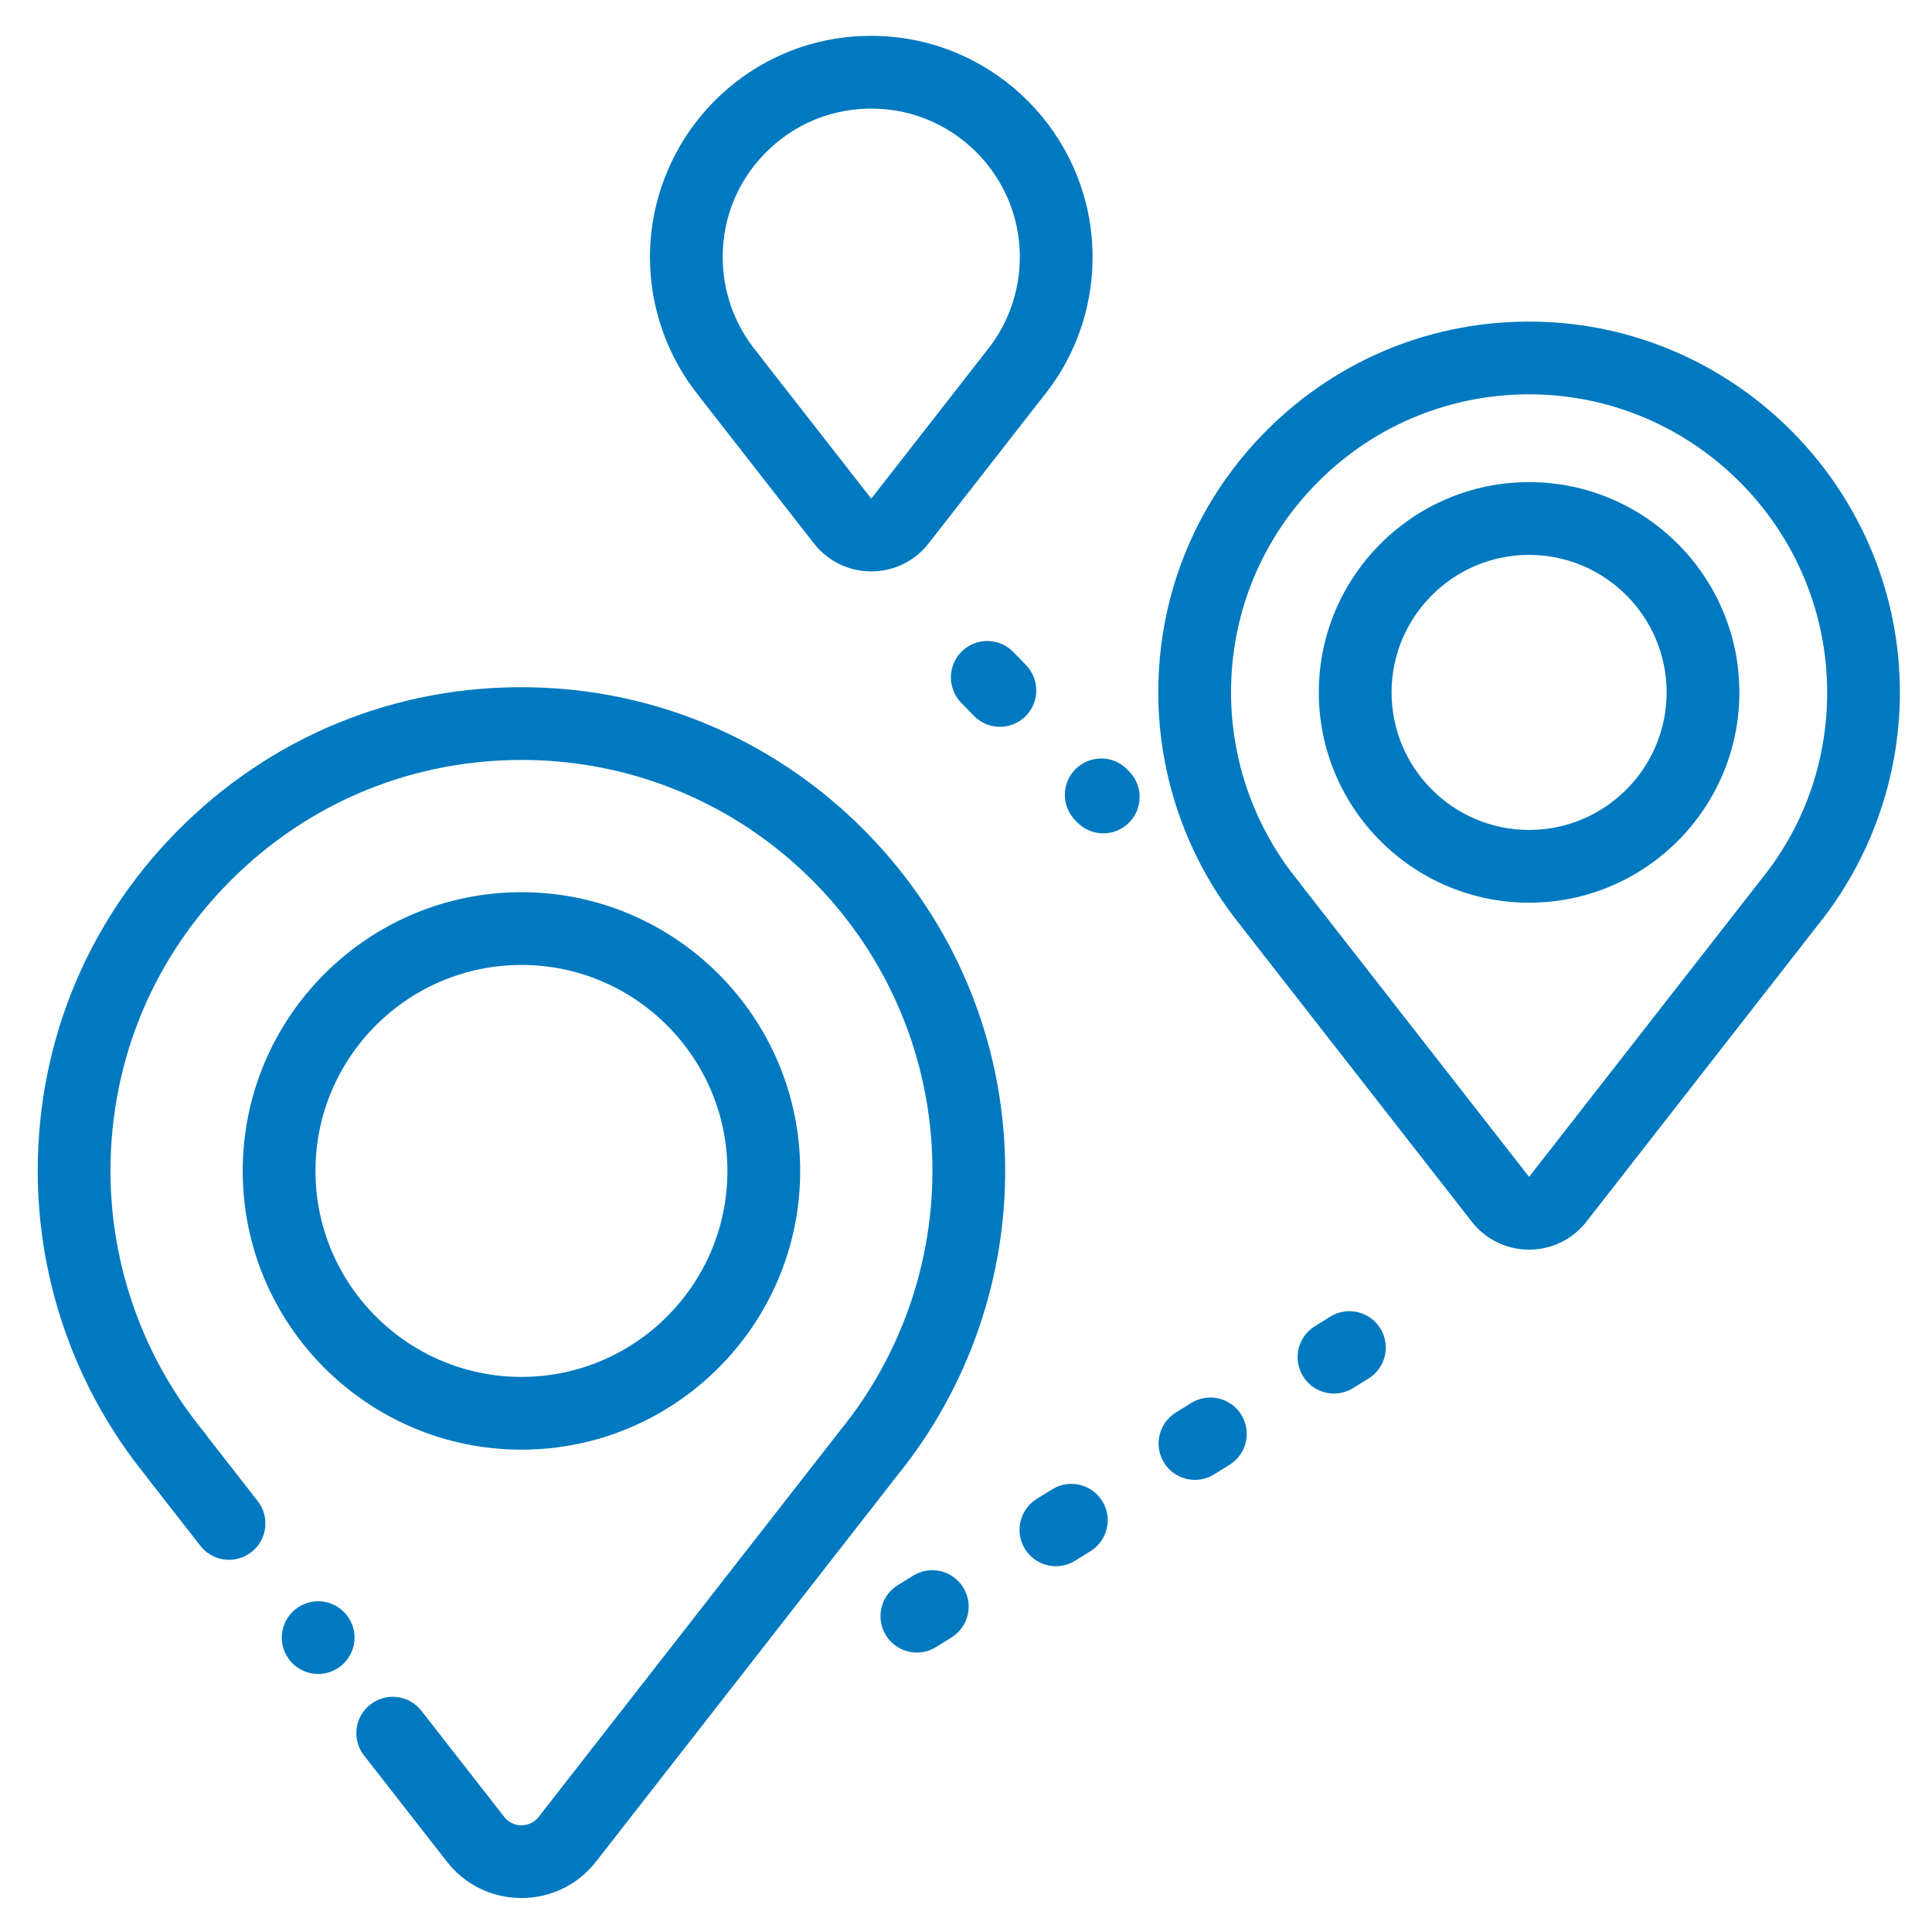
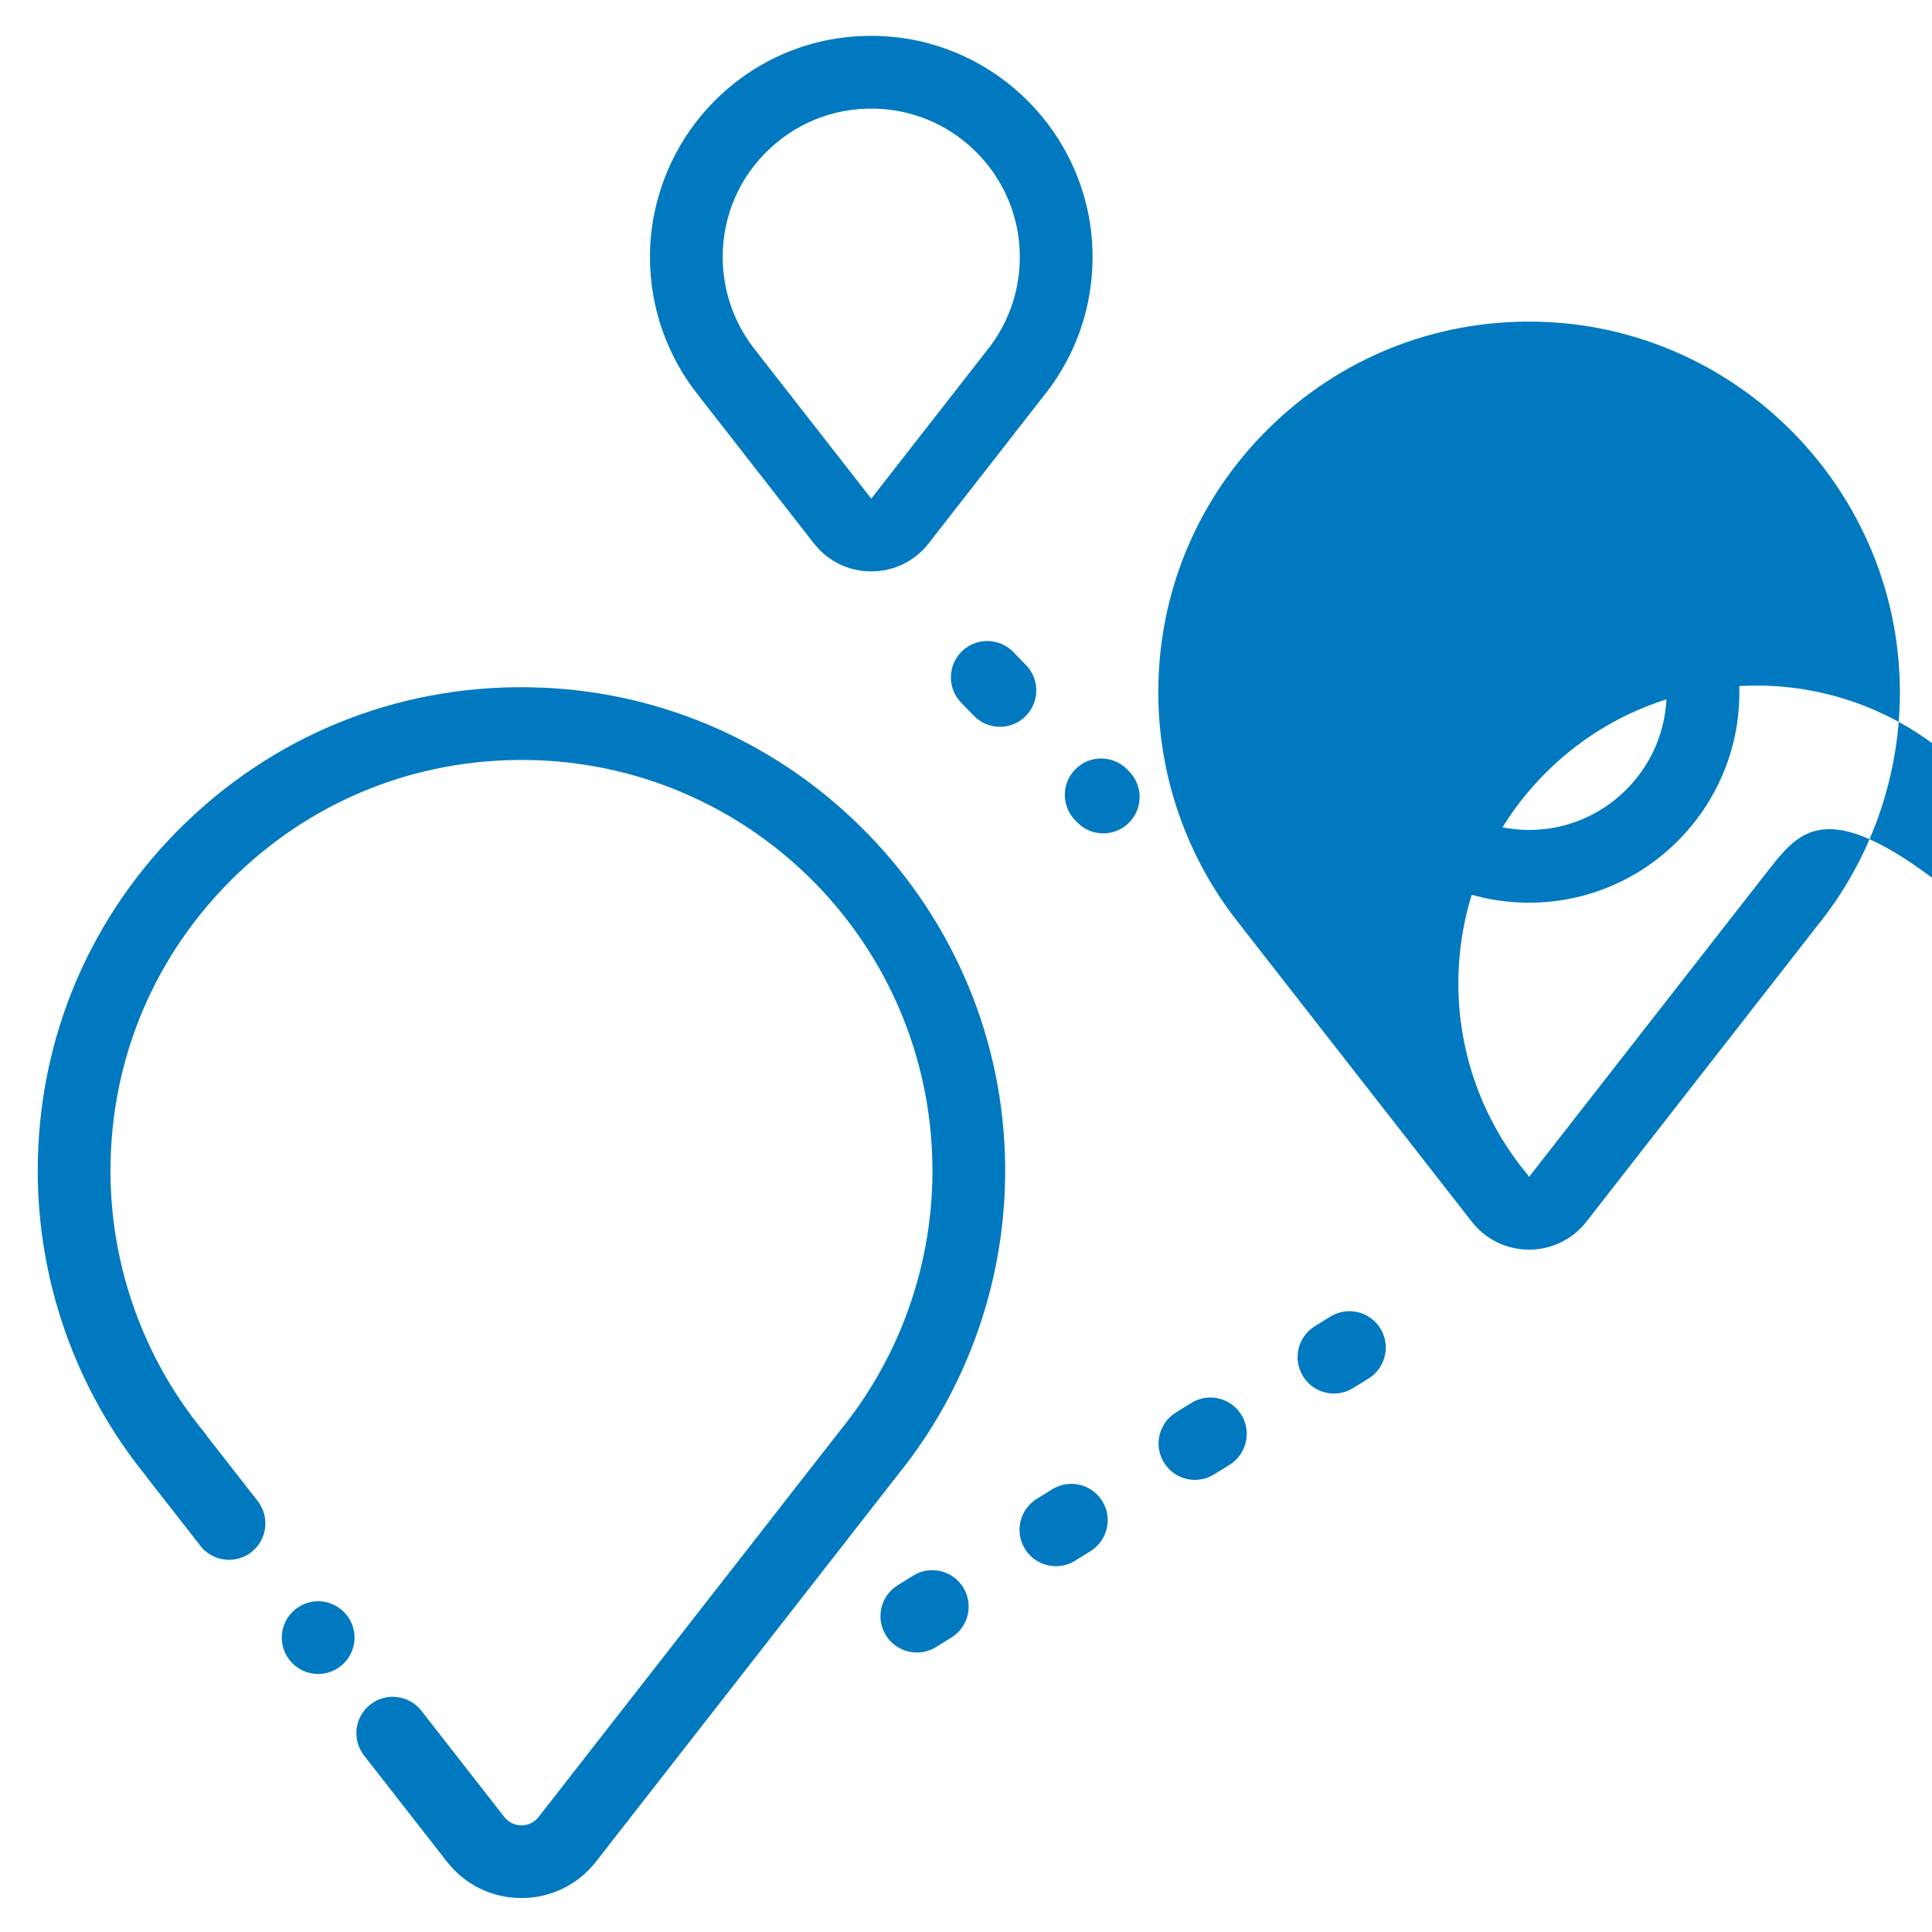
<svg xmlns="http://www.w3.org/2000/svg" version="1.1" id="Layer_1" x="0px" y="0px" width="512px" height="512px" viewBox="0 0 512 512" enable-background="new 0 0 512 512" xml:space="preserve">
  <path fill="#0079C0" d="M229.879,220.878c-23.084-23.679-53.859-37.411-86.661-38.664c-35.215-1.355-68.574,11.336-93.909,35.72  C23.959,242.332,9.998,275.137,9.998,310.31c0,29.368,10.159,57.998,28.625,80.751c0.144,0.218,0.298,0.433,0.459,0.64  l14.014,17.956c3.275,4.197,9.333,4.944,13.528,1.667c4.198-3.275,4.944-9.333,1.668-13.531L54.934,380.68  c-0.226-0.366-0.478-0.711-0.752-1.051c-16.063-19.439-24.906-44.059-24.906-69.319c0-29.884,11.864-57.756,33.4-78.486  c21.525-20.716,49.85-31.477,79.805-30.348c57.858,2.214,103.811,49.338,104.617,107.279c0.354,25.569-8.324,50.539-24.439,70.311  c-0.12,0.146-0.234,0.292-0.343,0.446l-79.568,101.986c-1.51,1.936-3.505,2.225-4.56,2.225c-1.054,0-3.045-0.289-4.559-2.225  l-21.951-28.122c-3.276-4.197-9.333-4.943-13.528-1.667c-4.199,3.274-4.943,9.333-1.668,13.526l21.951,28.122  c4.785,6.129,11.984,9.643,19.759,9.643c7.771,0,14.974-3.518,19.755-9.646l79.794-102.271c0.034-0.045,0.064-0.09,0.097-0.132  c18.822-23.229,28.951-52.499,28.536-82.463C265.915,275.659,252.956,244.545,229.879,220.878z" />
  <path fill="#0079C0" d="M84.31,424.347c-2.534,0-5.011,1.024-6.811,2.828c-1.793,1.788-2.828,4.277-2.828,6.811  c0,2.538,1.032,5.022,2.828,6.815c1.799,1.792,4.277,2.823,6.811,2.823c2.549,0,5.023-1.027,6.815-2.823  c1.804-1.793,2.835-4.277,2.835-6.815c0-2.533-1.031-5.022-2.835-6.811C89.333,425.371,86.847,424.347,84.31,424.347z" />
-   <path fill="#0079C0" d="M138.192,384.173c40.731,0,73.864-33.135,73.864-73.863c0-40.731-33.133-73.867-73.864-73.867  c-40.73,0-73.868,33.136-73.868,73.867C64.324,351.038,97.461,384.173,138.192,384.173z M138.192,255.72  c30.098,0,54.586,24.488,54.586,54.59c0,30.099-24.488,54.586-54.586,54.586c-30.102,0-54.59-24.487-54.59-54.586  C83.602,280.208,108.09,255.72,138.192,255.72z" />
-   <path fill="#0079C0" d="M406.609,85.236c-26.499-0.369-51.518,9.68-70.385,28.291c-18.875,18.614-29.266,43.464-29.266,69.966  c0,22.474,7.76,44.387,21.867,61.813c0.125,0.18,0.252,0.357,0.389,0.534l60.813,77.907c3.678,4.715,9.216,7.417,15.195,7.417  c5.983,0,11.521-2.706,15.2-7.42l61.146-78.367c0.022-0.034,0.048-0.067,0.074-0.101c13.938-17.222,21.694-38.901,21.85-61.085  C503.865,130.368,460.404,85.979,406.609,85.236z M466.489,233.355c-0.112,0.135-0.218,0.275-0.319,0.414l-60.946,78.117  l-60.245-77.183c-0.207-0.32-0.437-0.633-0.682-0.934c-11.648-14.097-18.061-31.951-18.061-50.276  c0-21.303,8.354-41.276,23.524-56.239c15.169-14.962,35.302-23.016,56.585-22.745c43.239,0.599,78.171,36.284,77.87,79.545  C484.088,202.237,477.958,219.285,466.489,233.355z" />
+   <path fill="#0079C0" d="M406.609,85.236c-26.499-0.369-51.518,9.68-70.385,28.291c-18.875,18.614-29.266,43.464-29.266,69.966  c0,22.474,7.76,44.387,21.867,61.813c0.125,0.18,0.252,0.357,0.389,0.534l60.813,77.907c3.678,4.715,9.216,7.417,15.195,7.417  c5.983,0,11.521-2.706,15.2-7.42l61.146-78.367c0.022-0.034,0.048-0.067,0.074-0.101c13.938-17.222,21.694-38.901,21.85-61.085  C503.865,130.368,460.404,85.979,406.609,85.236z M466.489,233.355c-0.112,0.135-0.218,0.275-0.319,0.414l-60.946,78.117  c-0.207-0.32-0.437-0.633-0.682-0.934c-11.648-14.097-18.061-31.951-18.061-50.276  c0-21.303,8.354-41.276,23.524-56.239c15.169-14.962,35.302-23.016,56.585-22.745c43.239,0.599,78.171,36.284,77.87,79.545  C484.088,202.237,477.958,219.285,466.489,233.355z" />
  <path fill="#0079C0" d="M405.224,127.767c-30.727,0-55.723,25.001-55.723,55.727c0,30.727,24.996,55.728,55.723,55.728  s55.728-25,55.728-55.728C460.951,152.768,435.954,127.767,405.224,127.767z M405.224,219.944c-20.098,0-36.445-16.352-36.445-36.45  c0-20.097,16.352-36.446,36.445-36.446c20.098,0,36.45,16.349,36.45,36.446C441.674,203.592,425.321,219.944,405.224,219.944z" />
  <path fill="#0079C0" d="M185.463,105.282l30.233,38.731c3.679,4.714,9.217,7.414,15.196,7.414c5.979,0,11.518-2.704,15.2-7.417  l30.415-38.984c0.011-0.015,0.019-0.03,0.034-0.045c9.221-11.419,13.799-25.802,12.888-40.531  c-1.796-29.078-25.046-52.628-54.086-54.779c-16.529-1.223-32.267,4.281-44.353,15.498c-11.913,11.065-18.746,26.732-18.746,42.986  c0,13.362,4.597,26.389,12.955,36.77C185.282,105.044,185.373,105.165,185.463,105.282z M204.107,39.294  c8.11-7.53,18.698-11.22,29.813-10.402c19.469,1.445,35.063,17.24,36.269,36.747c0.614,9.962-2.495,19.684-8.757,27.365  c-0.095,0.116-0.186,0.233-0.275,0.354l-30.264,38.792l-29.815-38.197c-0.173-0.256-0.358-0.501-0.557-0.742  c-5.803-7.025-8.999-15.923-8.999-25.057C191.521,57.081,195.99,46.832,204.107,39.294z" />
  <path fill="#0079C0" d="M278.83,394.689l-4.094,2.542c-4.521,2.809-5.91,8.753-3.102,13.275c1.827,2.937,4.975,4.552,8.196,4.552  c1.735,0,3.494-0.466,5.076-1.449l4.096-2.542c4.519-2.808,5.912-8.753,3.102-13.275  C289.296,393.271,283.355,391.884,278.83,394.689z" />
  <path fill="#0079C0" d="M352.527,348.929l-4.096,2.545c-4.519,2.805-5.912,8.749-3.103,13.271c1.825,2.941,4.974,4.558,8.196,4.558  c1.736,0,3.493-0.472,5.075-1.455l4.096-2.541c4.522-2.808,5.912-8.75,3.104-13.271C362.995,347.514,357.054,346.12,352.527,348.929  z" />
  <path fill="#0079C0" d="M241.984,417.569l-4.096,2.542c-4.522,2.81-5.911,8.75-3.103,13.272c1.826,2.939,4.974,4.555,8.197,4.555  c1.735,0,3.494-0.466,5.075-1.449l4.096-2.545c4.522-2.805,5.912-8.745,3.102-13.271C252.448,416.15,246.51,414.761,241.984,417.569  z" />
  <path fill="#0079C0" d="M315.679,371.809l-4.093,2.542c-4.521,2.809-5.911,8.75-3.103,13.276c1.822,2.937,4.974,4.555,8.197,4.555  c1.734,0,3.489-0.47,5.075-1.453l4.093-2.542c4.521-2.808,5.914-8.749,3.105-13.274C326.146,370.391,320.204,369,315.679,371.809z" />
  <path fill="#0079C0" d="M298.755,203.938c-3.71-3.825-9.813-3.919-13.634-0.211c-3.821,3.709-3.912,9.808-0.206,13.63l0.545,0.561  c1.89,1.951,4.401,2.93,6.921,2.93c2.417,0,4.833-0.904,6.708-2.719c3.822-3.708,3.912-9.808,0.208-13.629L298.755,203.938z" />
  <path fill="#0079C0" d="M254.925,172.594c-3.822,3.709-3.916,9.813-0.208,13.63l3.354,3.459c1.892,1.947,4.405,2.93,6.92,2.93  c2.418,0,4.839-0.907,6.71-2.722c3.822-3.705,3.916-9.808,0.207-13.629l-3.354-3.461  C264.85,168.979,258.747,168.889,254.925,172.594z" />
</svg>